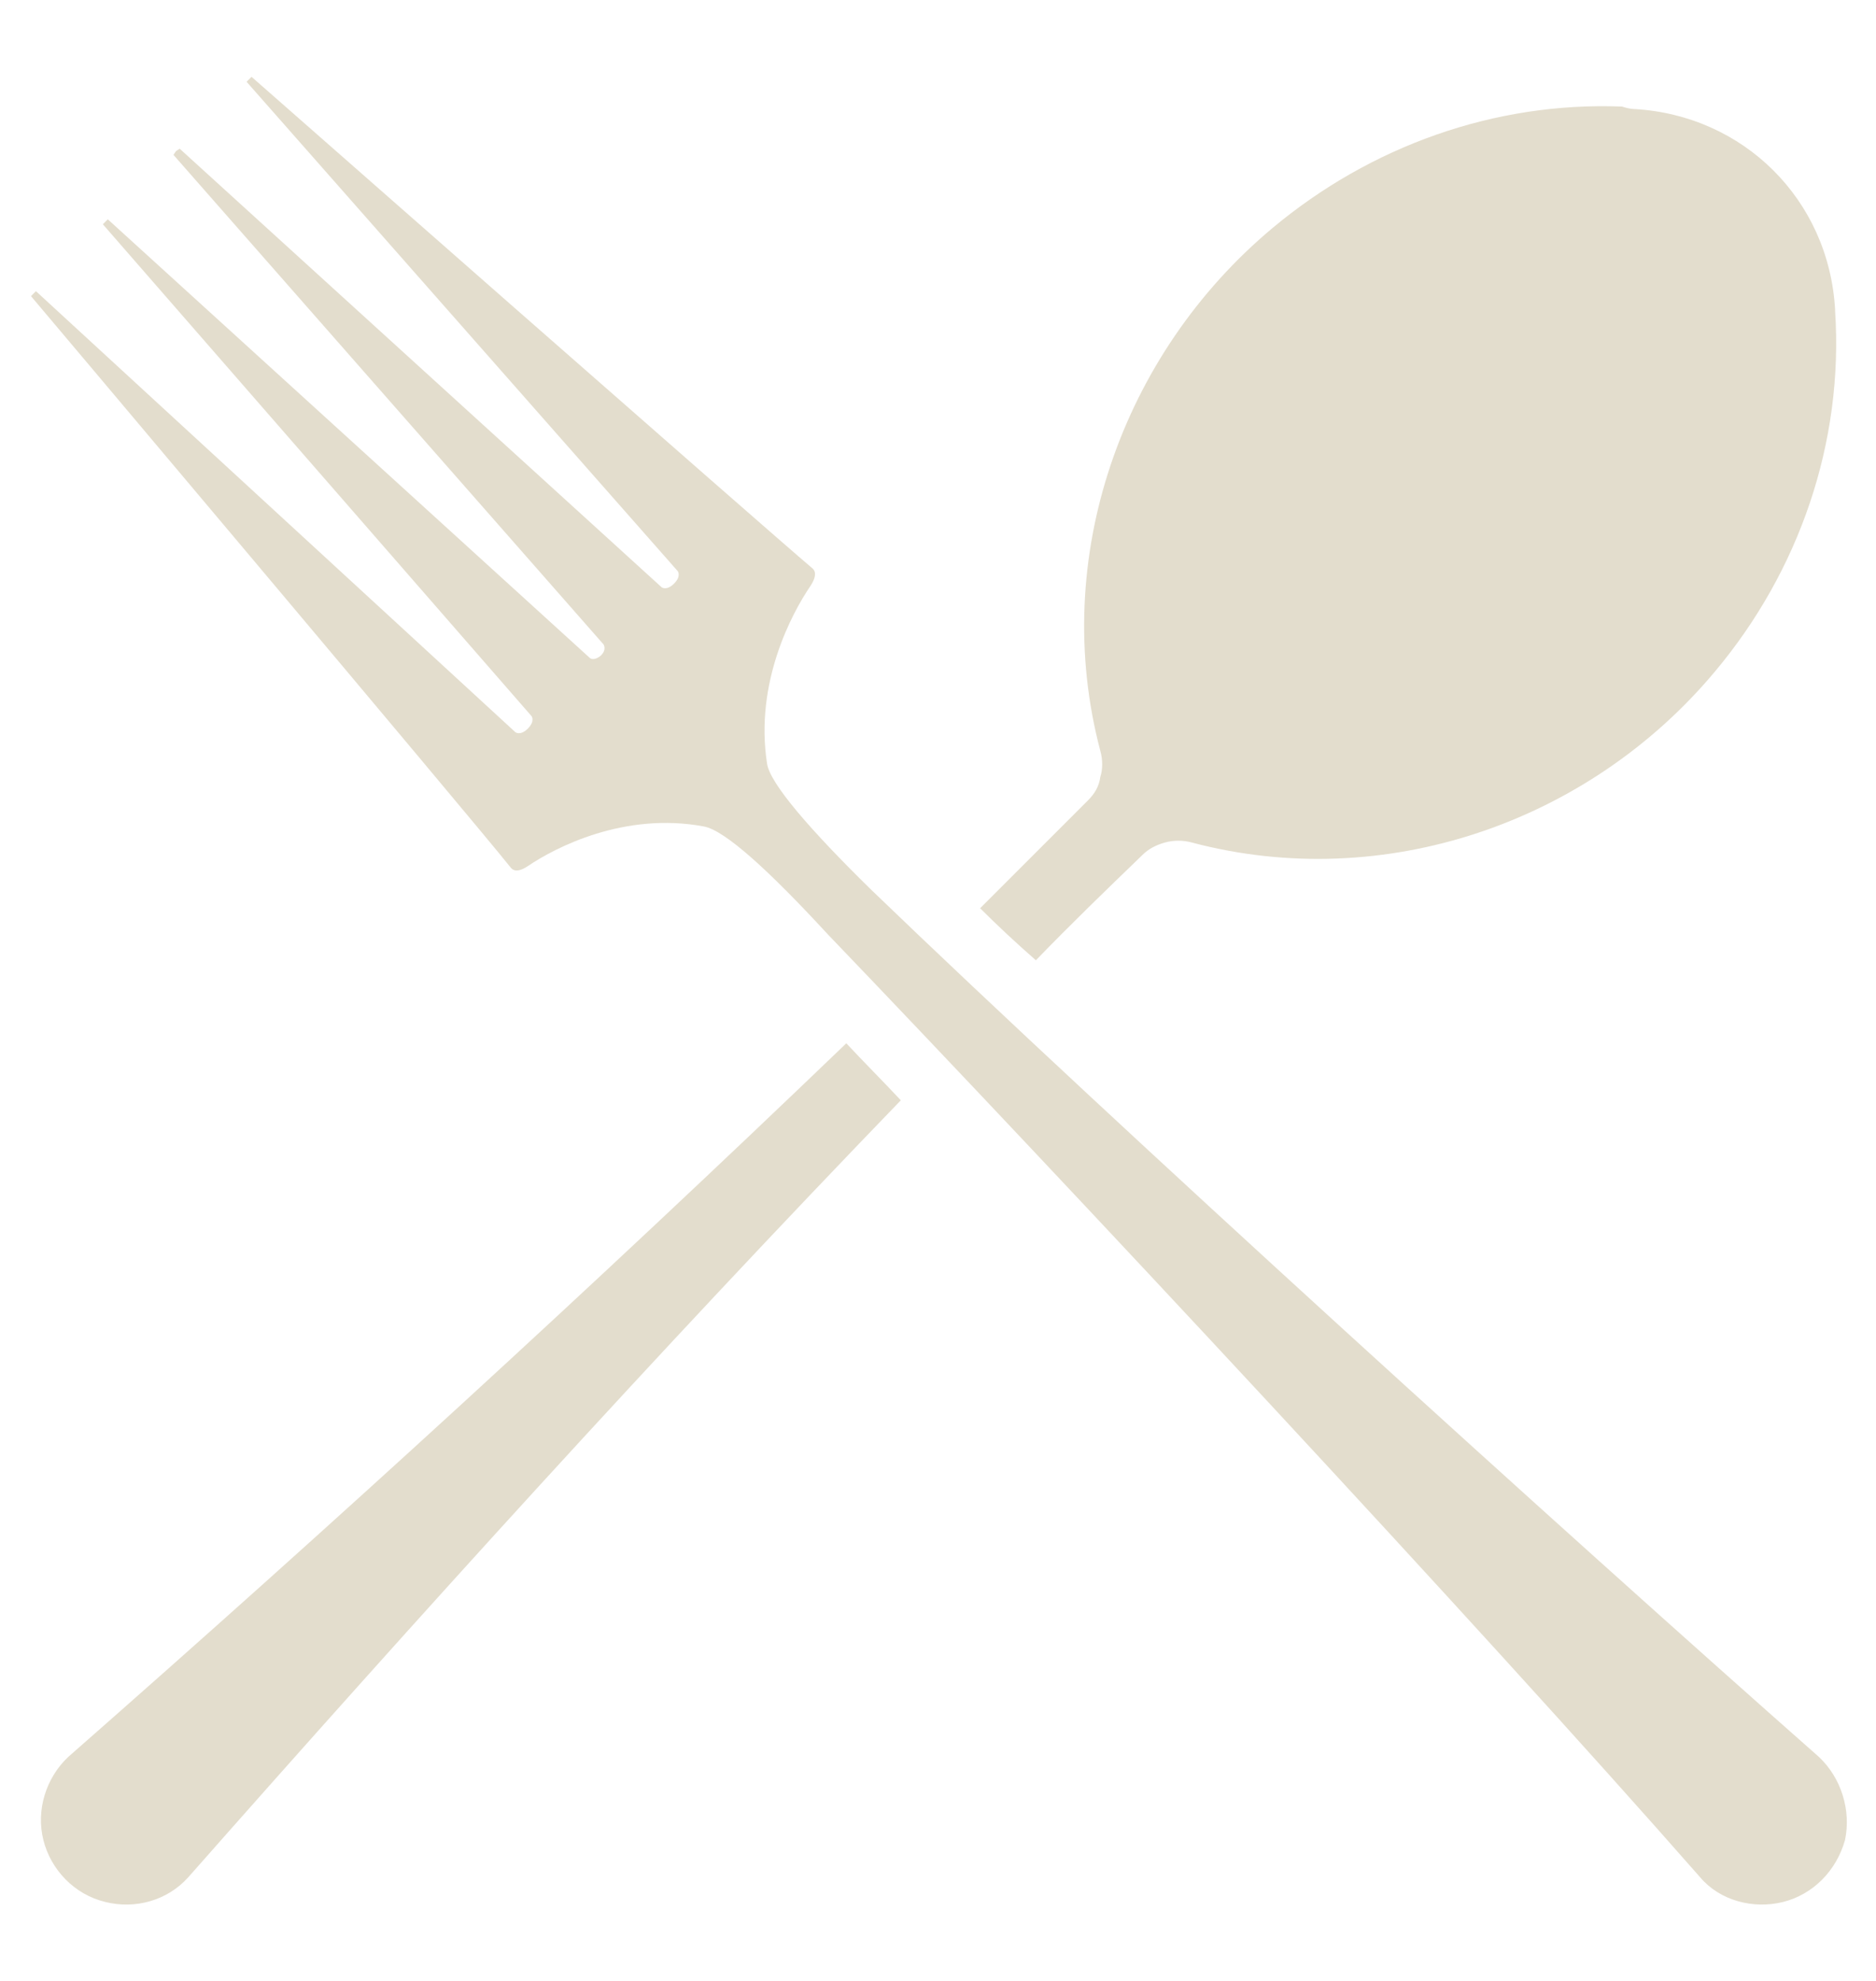
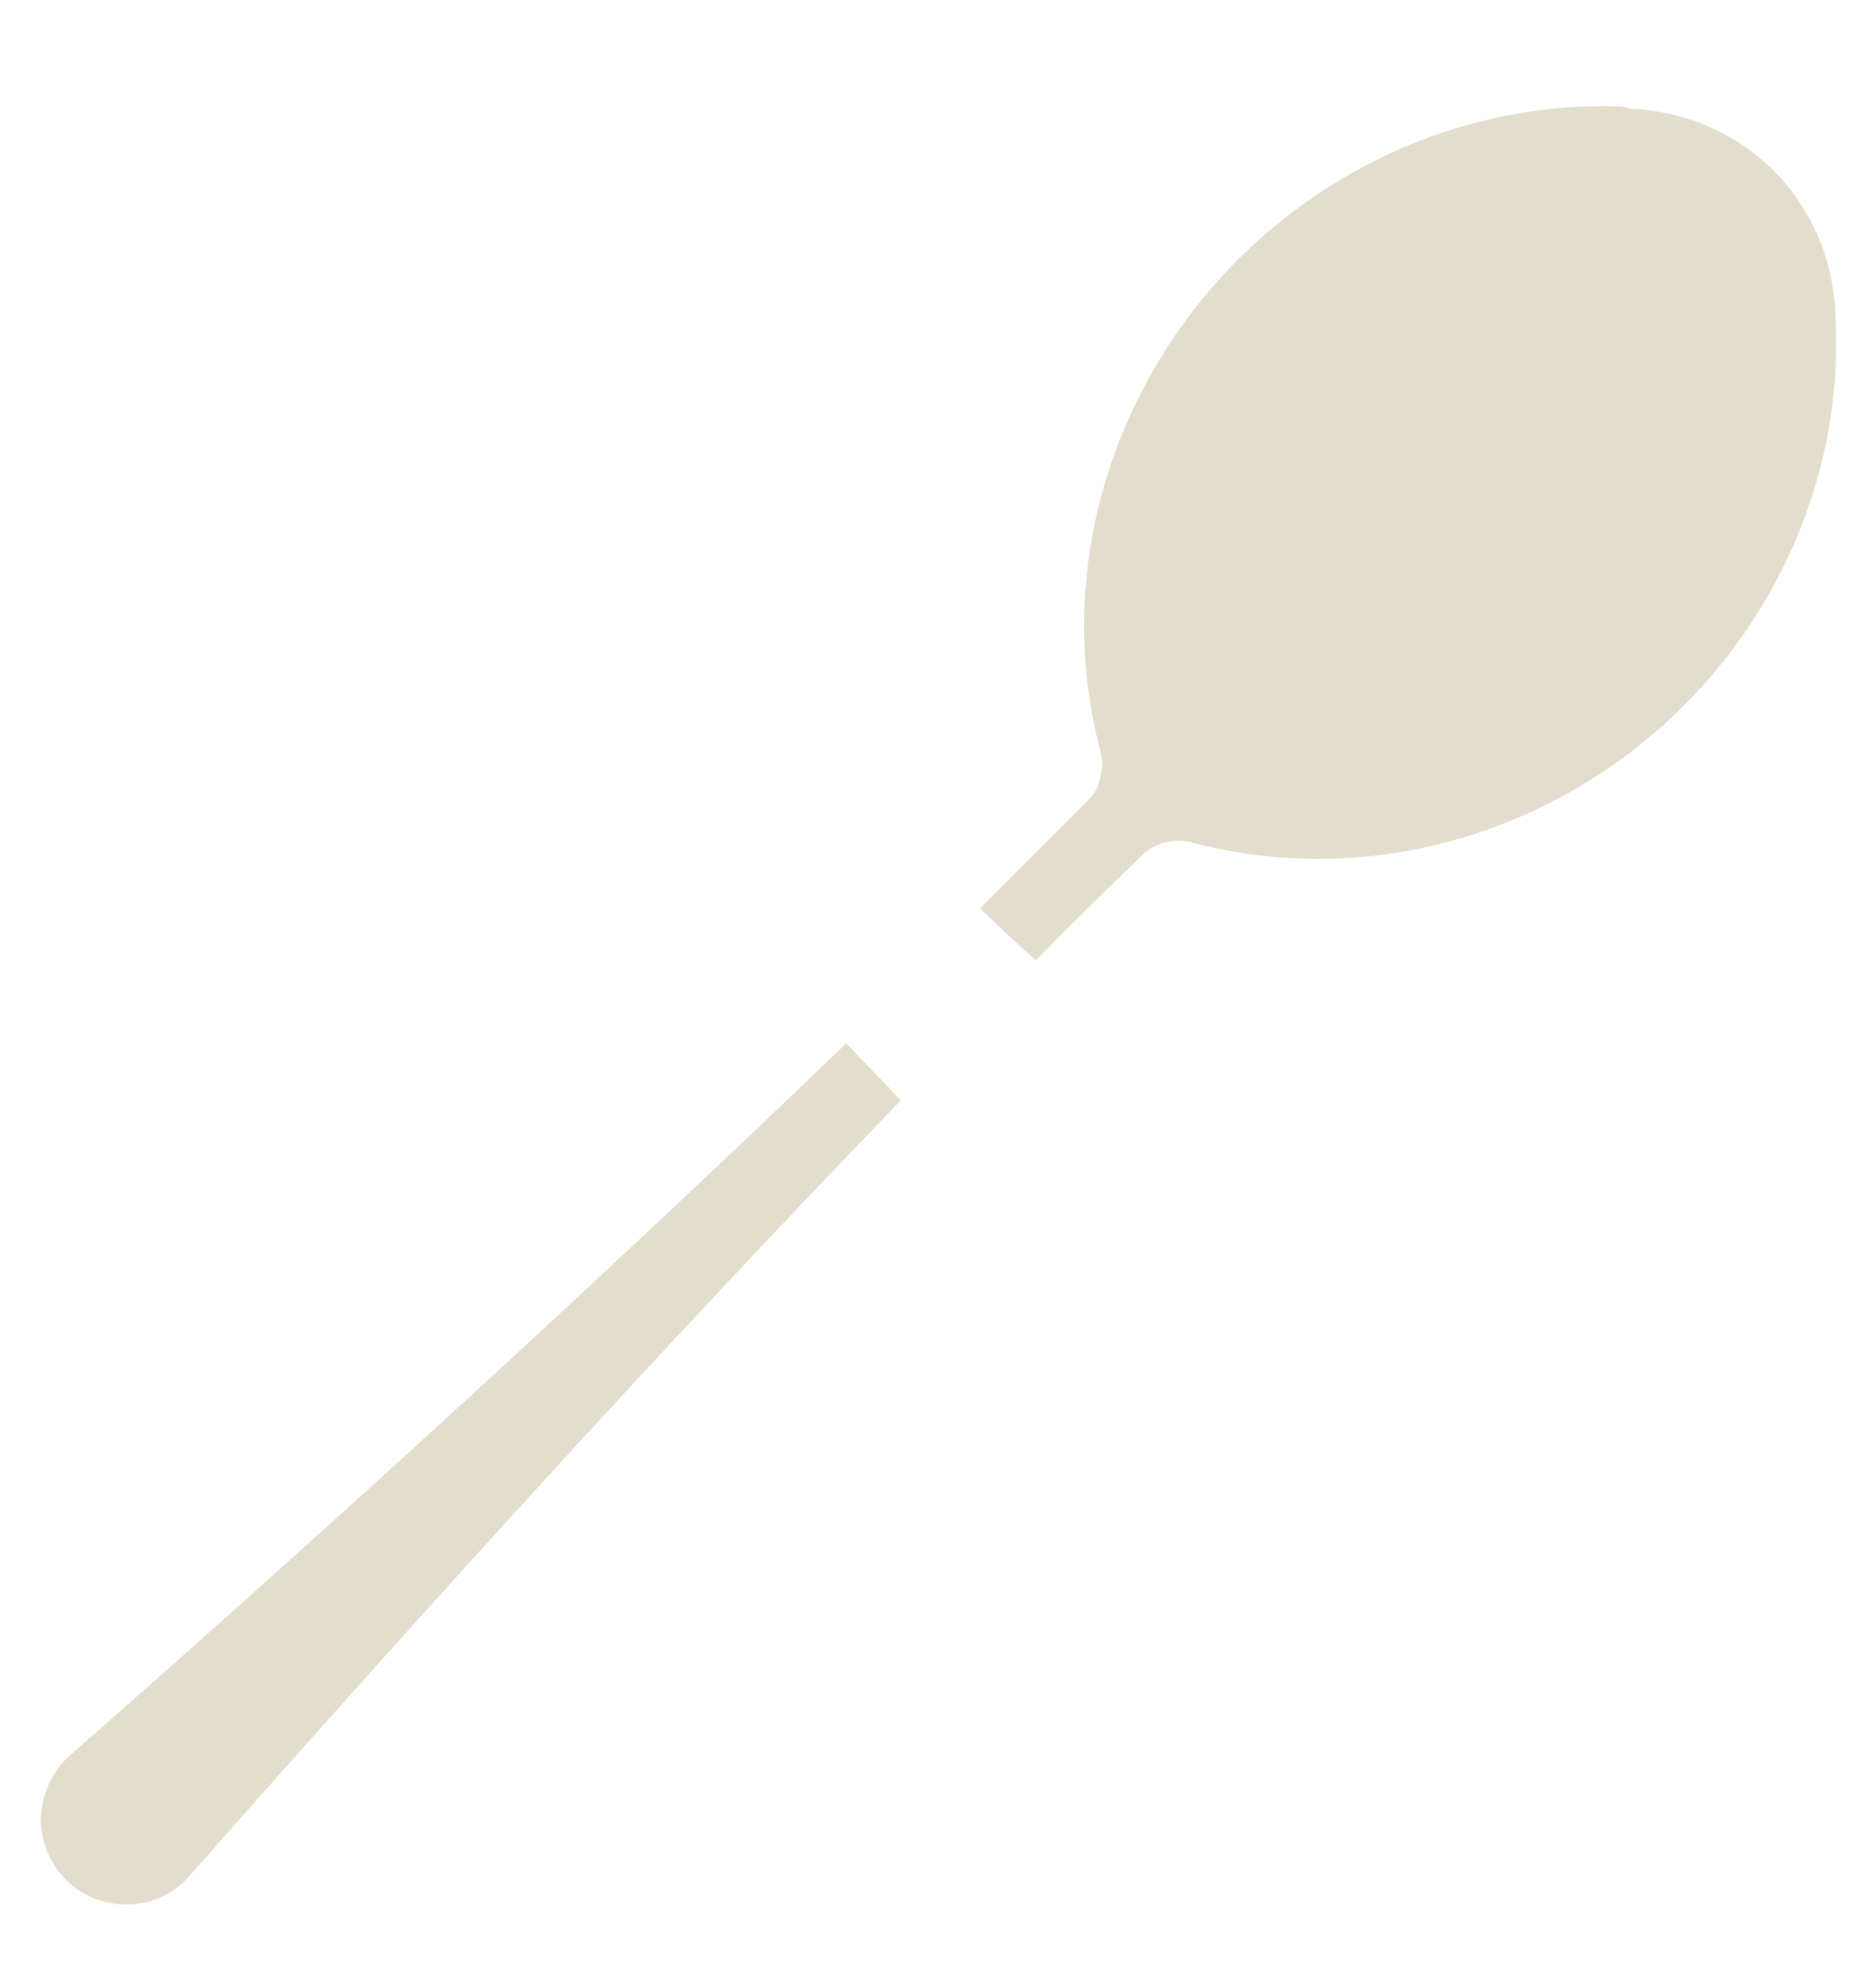
<svg xmlns="http://www.w3.org/2000/svg" version="1.1" id="Livello_1" x="0px" y="0px" viewBox="0 0 151.4 159.9" style="enable-background:new 0 0 151.4 159.9;" xml:space="preserve">
  <style type="text/css">
	.st0{fill-rule:evenodd;clip-rule:evenodd;fill:#E3DDCD;}
</style>
  <g>
    <path class="st0" d="M87.8,64.6c-2.9,2.9-5.8,5.8-8.7,8.7c1.4,1.4,2.9,2.8,4.5,4.2c2.8-2.9,5.7-5.7,8.6-8.5c0.5-0.5,1.1-0.8,1.8-1   c0.7-0.2,1.5-0.2,2.2,0c15.5,4.1,32-1.6,42.2-13.8c6.8-8.1,10.4-18.5,9.7-29.1V25c-0.5-8.9-7.4-15.7-16.2-16.2   c-0.3,0-0.7-0.1-1-0.2c-10.3-0.4-20.3,3.2-28.2,9.8C90.5,28.6,84.7,45.1,88.8,60.6c0.2,0.7,0.2,1.5,0,2.1   C88.7,63.5,88.3,64.1,87.8,64.6z" />
    <path class="st0" d="M5.5,141.8L5.5,141.8c-1.8,1.7-2.6,4.3-2,6.7c0.6,2.4,2.5,4.4,5,5c2.4,0.6,5-0.1,6.7-2   c18.7-21.2,37.8-42.3,57.5-62.7c-1.5-1.6-3-3.1-4.4-4.6C47.8,103.9,26.8,123.1,5.5,141.8z" />
-     <path class="st0" d="M146.8,141.8c-20.4-18-56.9-51.1-76.5-70c-4.9-4.8-8.2-8.6-8.4-10.2c-1-6.5,2-12.1,3.5-14.3   c0.4-0.6,0.5-1.1,0.2-1.4C61.7,42.6,20.3,6.2,20.3,6.2l-0.2,0.2l-0.2,0.2l34.8,39.5c0,0,0.3,0.4-0.3,1c-0.6,0.6-1,0.3-1,0.3   L14.5,12l-0.3,0.2l-0.2,0.3L48.7,52c0,0,0.3,0.4-0.2,0.9c-0.6,0.5-0.9,0.2-0.9,0.2L8.7,17.7l-0.2,0.2l-0.2,0.2l34.6,39.7   c0,0,0.3,0.4-0.3,1c-0.6,0.6-1,0.3-1,0.3L2.9,23.5l-0.2,0.2l-0.2,0.2c0,0,35.6,42.2,38.7,46.1c0.3,0.4,0.8,0.3,1.4-0.1   c2.2-1.5,7.8-4.4,14.2-3.2c1.7,0.3,5.3,3.6,10,8.7c18.9,19.7,52.5,55.7,70.4,76.1c1.6,1.9,4.3,2.6,6.7,2c2.4-0.6,4.3-2.5,5-5   C149.4,146.1,148.6,143.5,146.8,141.8z" />
  </g>
</svg>